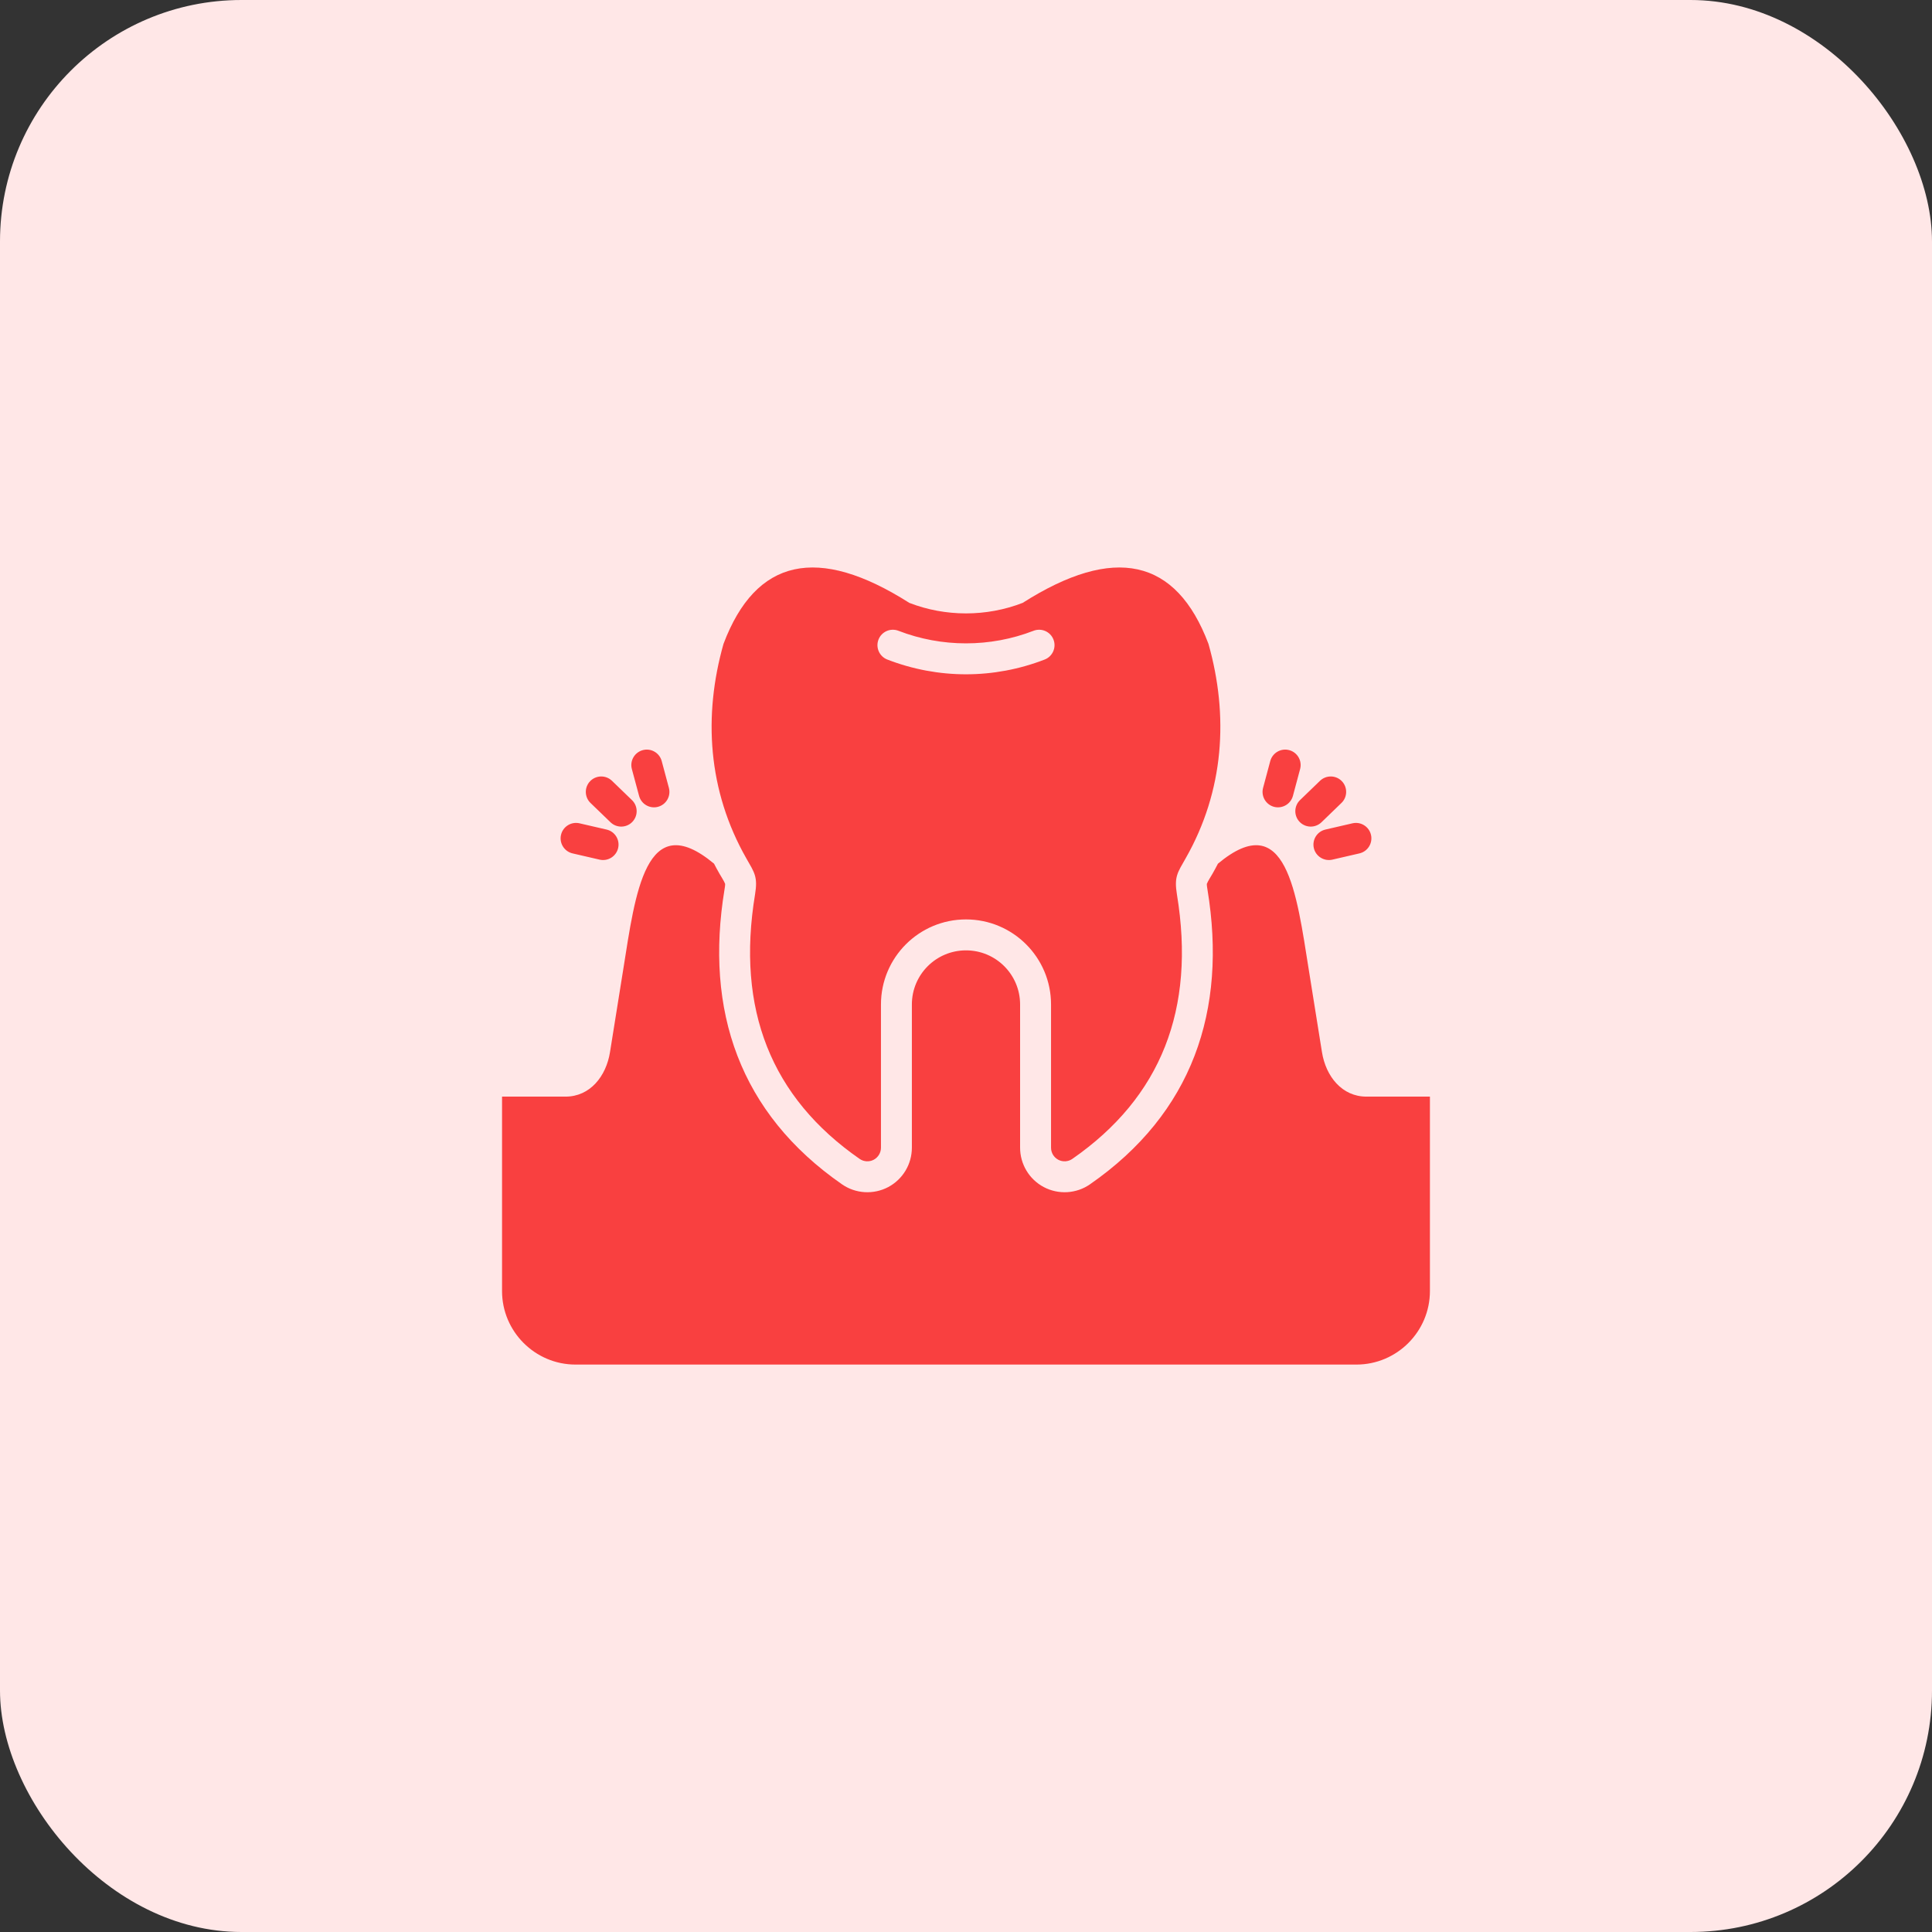
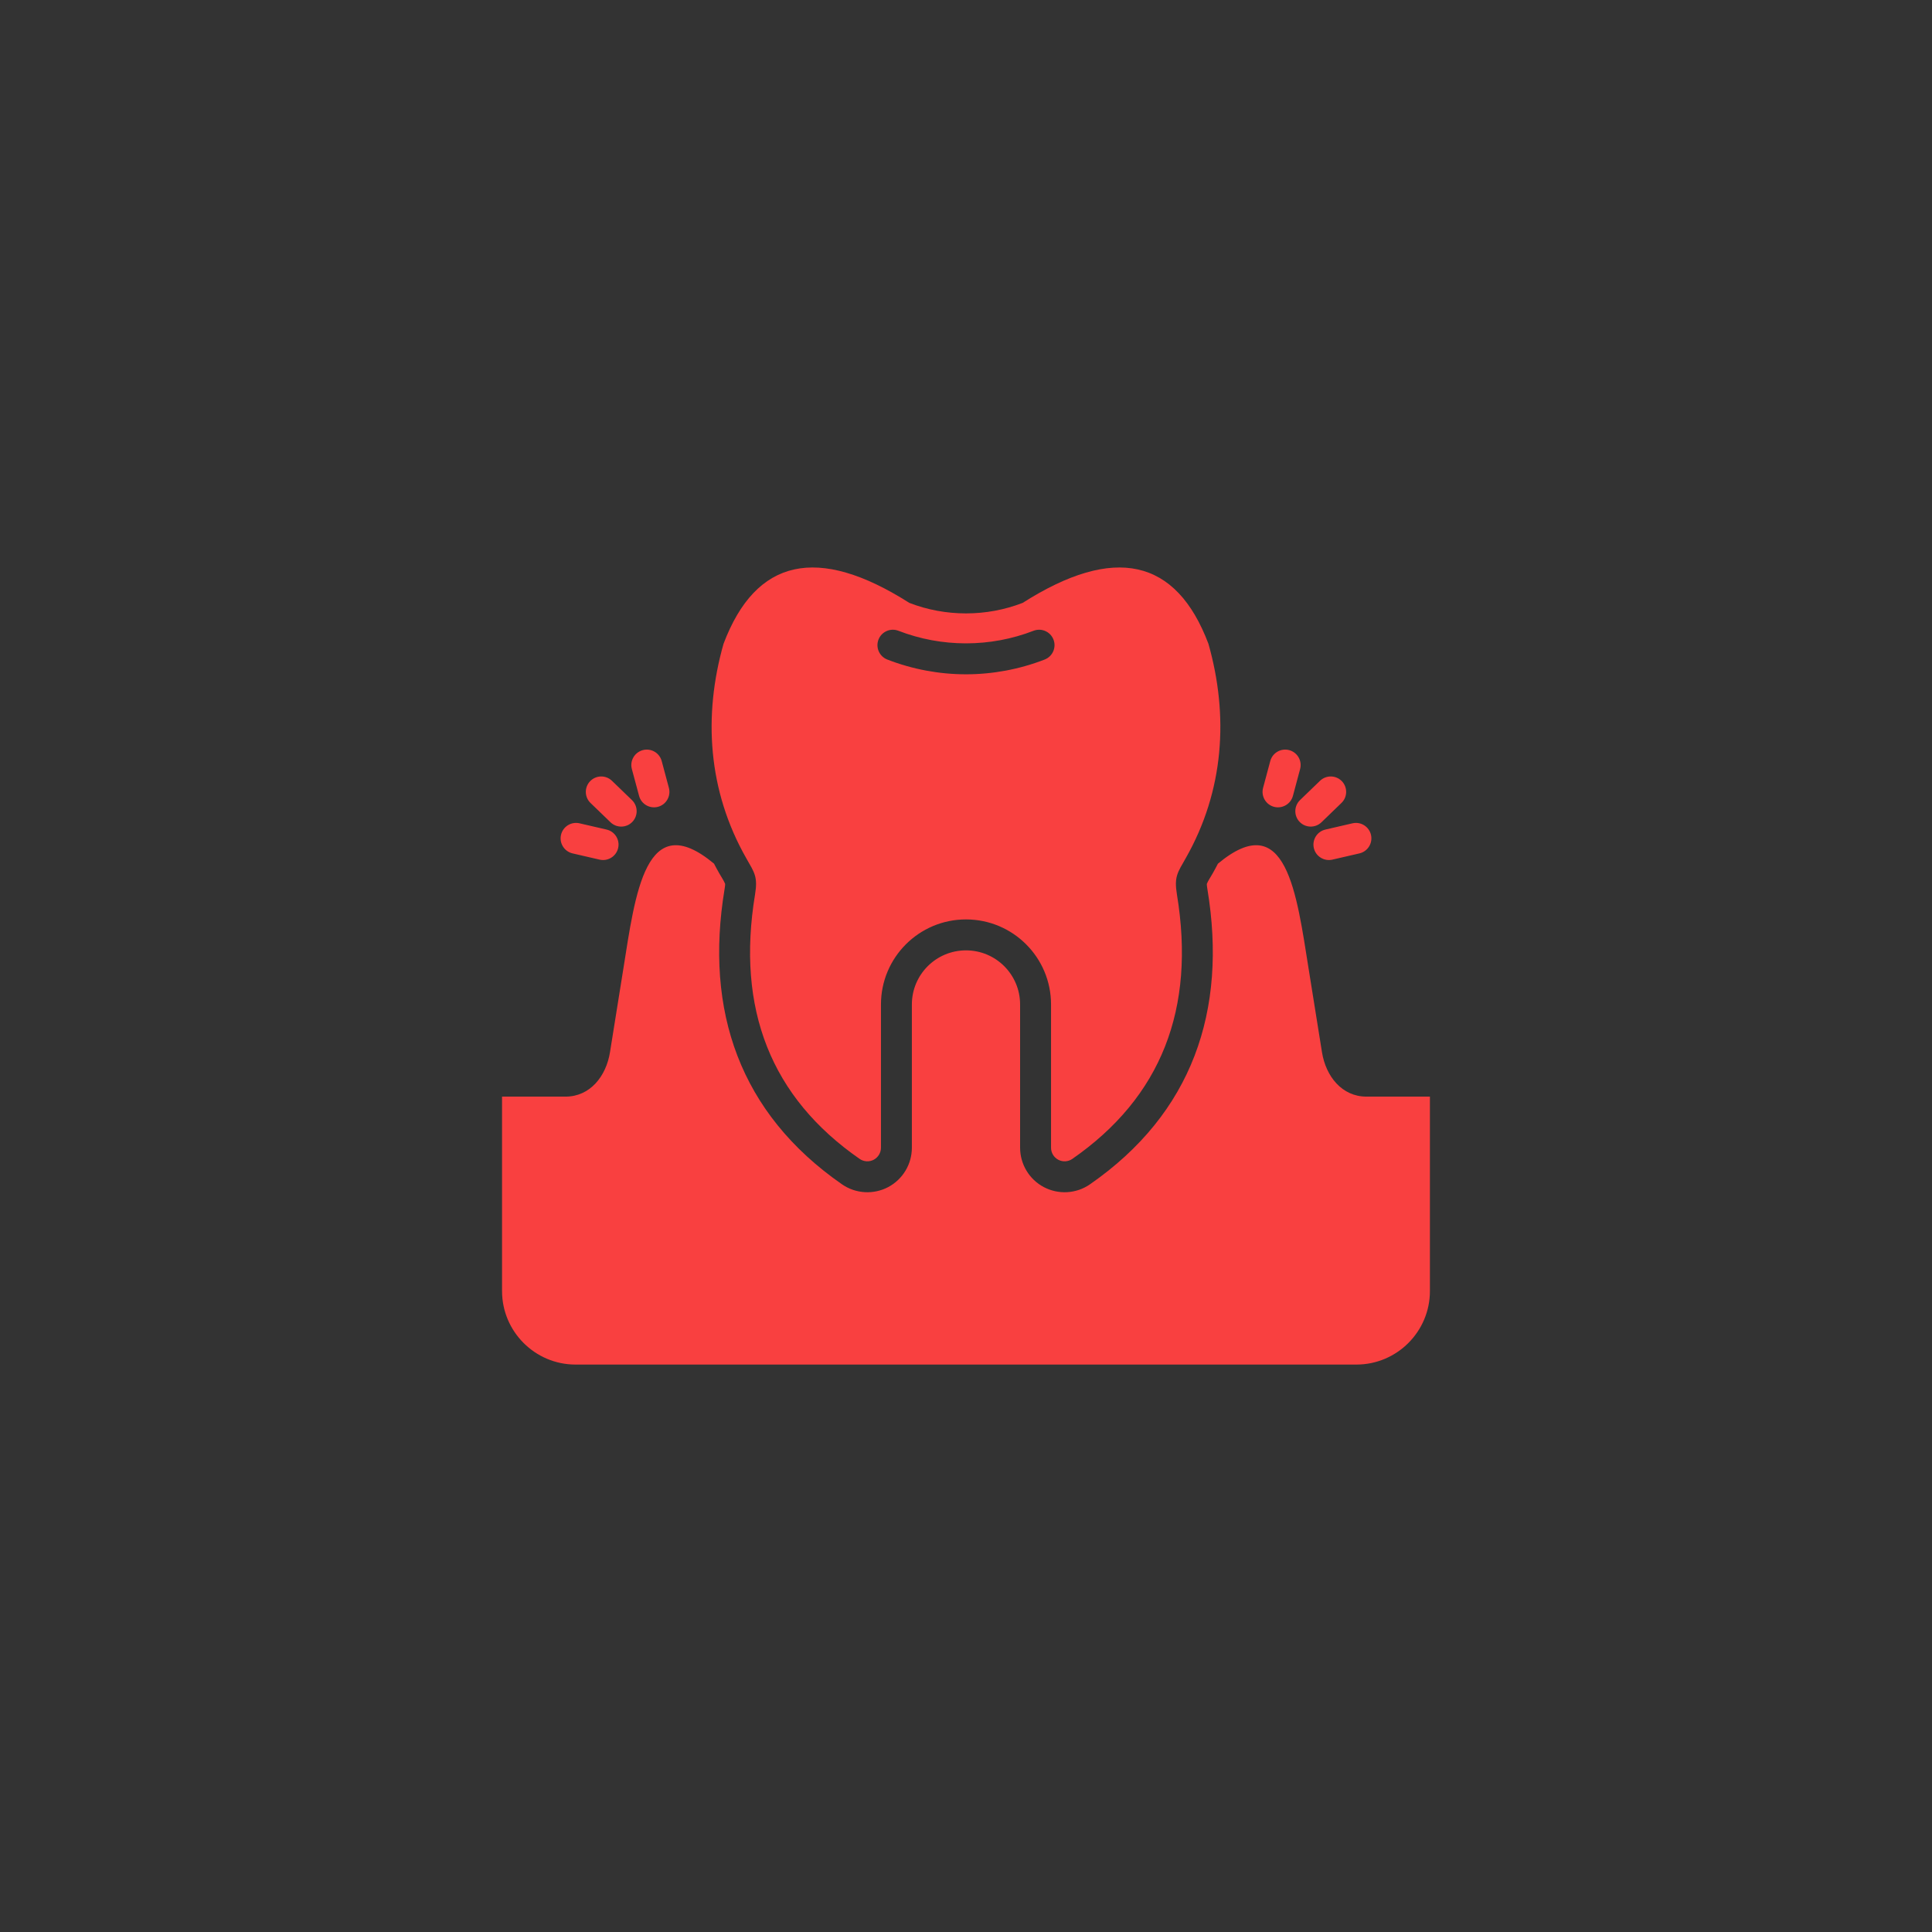
<svg xmlns="http://www.w3.org/2000/svg" width="64" height="64" viewBox="0 0 64 64" fill="none">
  <rect x="0" y="0" width="64" height="64" fill="#333333" stroke="none" />
-   <rect width="64" height="64" rx="8" fill="#FFE7E7" />
  <path fill-rule="evenodd" clip-rule="evenodd" d="M29.393 21.848C29.13 21.746 29 21.45 29.101 21.187C29.203 20.924 29.498 20.794 29.761 20.895C30.479 21.173 31.238 21.312 31.999 21.312C32.761 21.312 33.521 21.173 34.238 20.895C34.501 20.794 34.797 20.924 34.898 21.187C35 21.45 34.869 21.746 34.606 21.848C33.765 22.174 32.881 22.337 31.999 22.337C31.118 22.337 30.234 22.174 29.393 21.848ZM40.346 28.61C42.62 26.715 42.952 29.605 43.353 32.112L43.792 34.854C43.92 35.655 44.454 36.327 45.265 36.327H47.368V42.769C47.368 44.109 46.275 45.203 44.934 45.203H32H19.065C17.724 45.203 16.631 44.109 16.631 42.769V36.327H18.734C19.545 36.327 20.079 35.655 20.207 34.854L20.646 32.112C21.047 29.605 21.379 26.715 23.653 28.61C23.71 28.721 23.77 28.831 23.833 28.941C23.881 29.027 23.985 29.184 24.021 29.279C24.023 29.33 24.009 29.415 24.001 29.462C23.338 33.482 24.504 36.881 27.894 39.233C28.345 39.546 28.939 39.58 29.424 39.323C29.907 39.066 30.207 38.564 30.207 38.017C30.206 36.436 30.207 34.855 30.207 33.274C30.207 32.284 31.009 31.482 32 31.482C32.99 31.482 33.792 32.284 33.792 33.274C33.792 34.855 33.792 36.436 33.792 38.017C33.792 38.564 34.093 39.067 34.576 39.323C35.061 39.58 35.654 39.546 36.105 39.233C39.495 36.881 40.661 33.482 39.998 29.462C39.99 29.416 39.976 29.331 39.978 29.279C40.015 29.184 40.118 29.027 40.167 28.941C40.229 28.831 40.289 28.721 40.346 28.61ZM42.83 26.364C42.757 26.637 42.476 26.799 42.203 26.727C41.931 26.654 41.768 26.373 41.841 26.1L42.079 25.211C42.153 24.938 42.433 24.776 42.706 24.849C42.979 24.922 43.141 25.202 43.068 25.475L42.83 26.364ZM43.775 27.239C43.571 27.435 43.248 27.429 43.052 27.226C42.856 27.022 42.863 26.699 43.066 26.503L43.728 25.864C43.932 25.669 44.255 25.675 44.451 25.878C44.646 26.081 44.64 26.405 44.436 26.6L43.775 27.239ZM44.135 28.477C43.86 28.539 43.585 28.367 43.522 28.092C43.46 27.817 43.632 27.543 43.907 27.48L44.803 27.273C45.078 27.21 45.353 27.382 45.416 27.657C45.479 27.932 45.307 28.207 45.032 28.27L44.135 28.477ZM22.158 26.1C22.231 26.373 22.069 26.654 21.796 26.727C21.523 26.799 21.243 26.637 21.17 26.364L20.931 25.475C20.858 25.202 21.021 24.922 21.294 24.849C21.566 24.776 21.847 24.938 21.92 25.211L22.158 26.1ZM20.933 26.503C21.137 26.699 21.143 27.022 20.947 27.226C20.752 27.429 20.428 27.435 20.225 27.24L19.563 26.601C19.359 26.405 19.353 26.081 19.549 25.878C19.745 25.675 20.068 25.669 20.271 25.864L20.933 26.503ZM20.093 27.48C20.368 27.543 20.54 27.817 20.477 28.092C20.414 28.367 20.14 28.539 19.864 28.477L18.968 28.27C18.693 28.207 18.521 27.932 18.584 27.657C18.647 27.382 18.921 27.21 19.196 27.273L20.093 27.48ZM31.999 30.457C30.444 30.457 29.183 31.719 29.183 33.274V38.018C29.183 38.185 29.091 38.339 28.943 38.418C28.796 38.496 28.616 38.486 28.478 38.391C25.541 36.352 24.385 33.431 25.012 29.628C25.108 29.043 24.992 28.906 24.723 28.434C23.446 26.192 23.293 23.711 23.967 21.329C25.037 18.494 27.088 18.041 30.122 19.971C31.321 20.436 32.678 20.436 33.877 19.971C36.911 18.041 38.963 18.494 40.032 21.329C40.706 23.712 40.553 26.192 39.276 28.434C39.008 28.906 38.891 29.043 38.987 29.628C39.614 33.431 38.459 36.352 35.521 38.391C35.383 38.486 35.203 38.496 35.056 38.418C34.908 38.339 34.816 38.185 34.817 38.017C34.817 34.855 34.817 33.274 34.817 33.274C34.817 31.718 33.555 30.457 31.999 30.457Z" fill="#F94040" />
</svg>